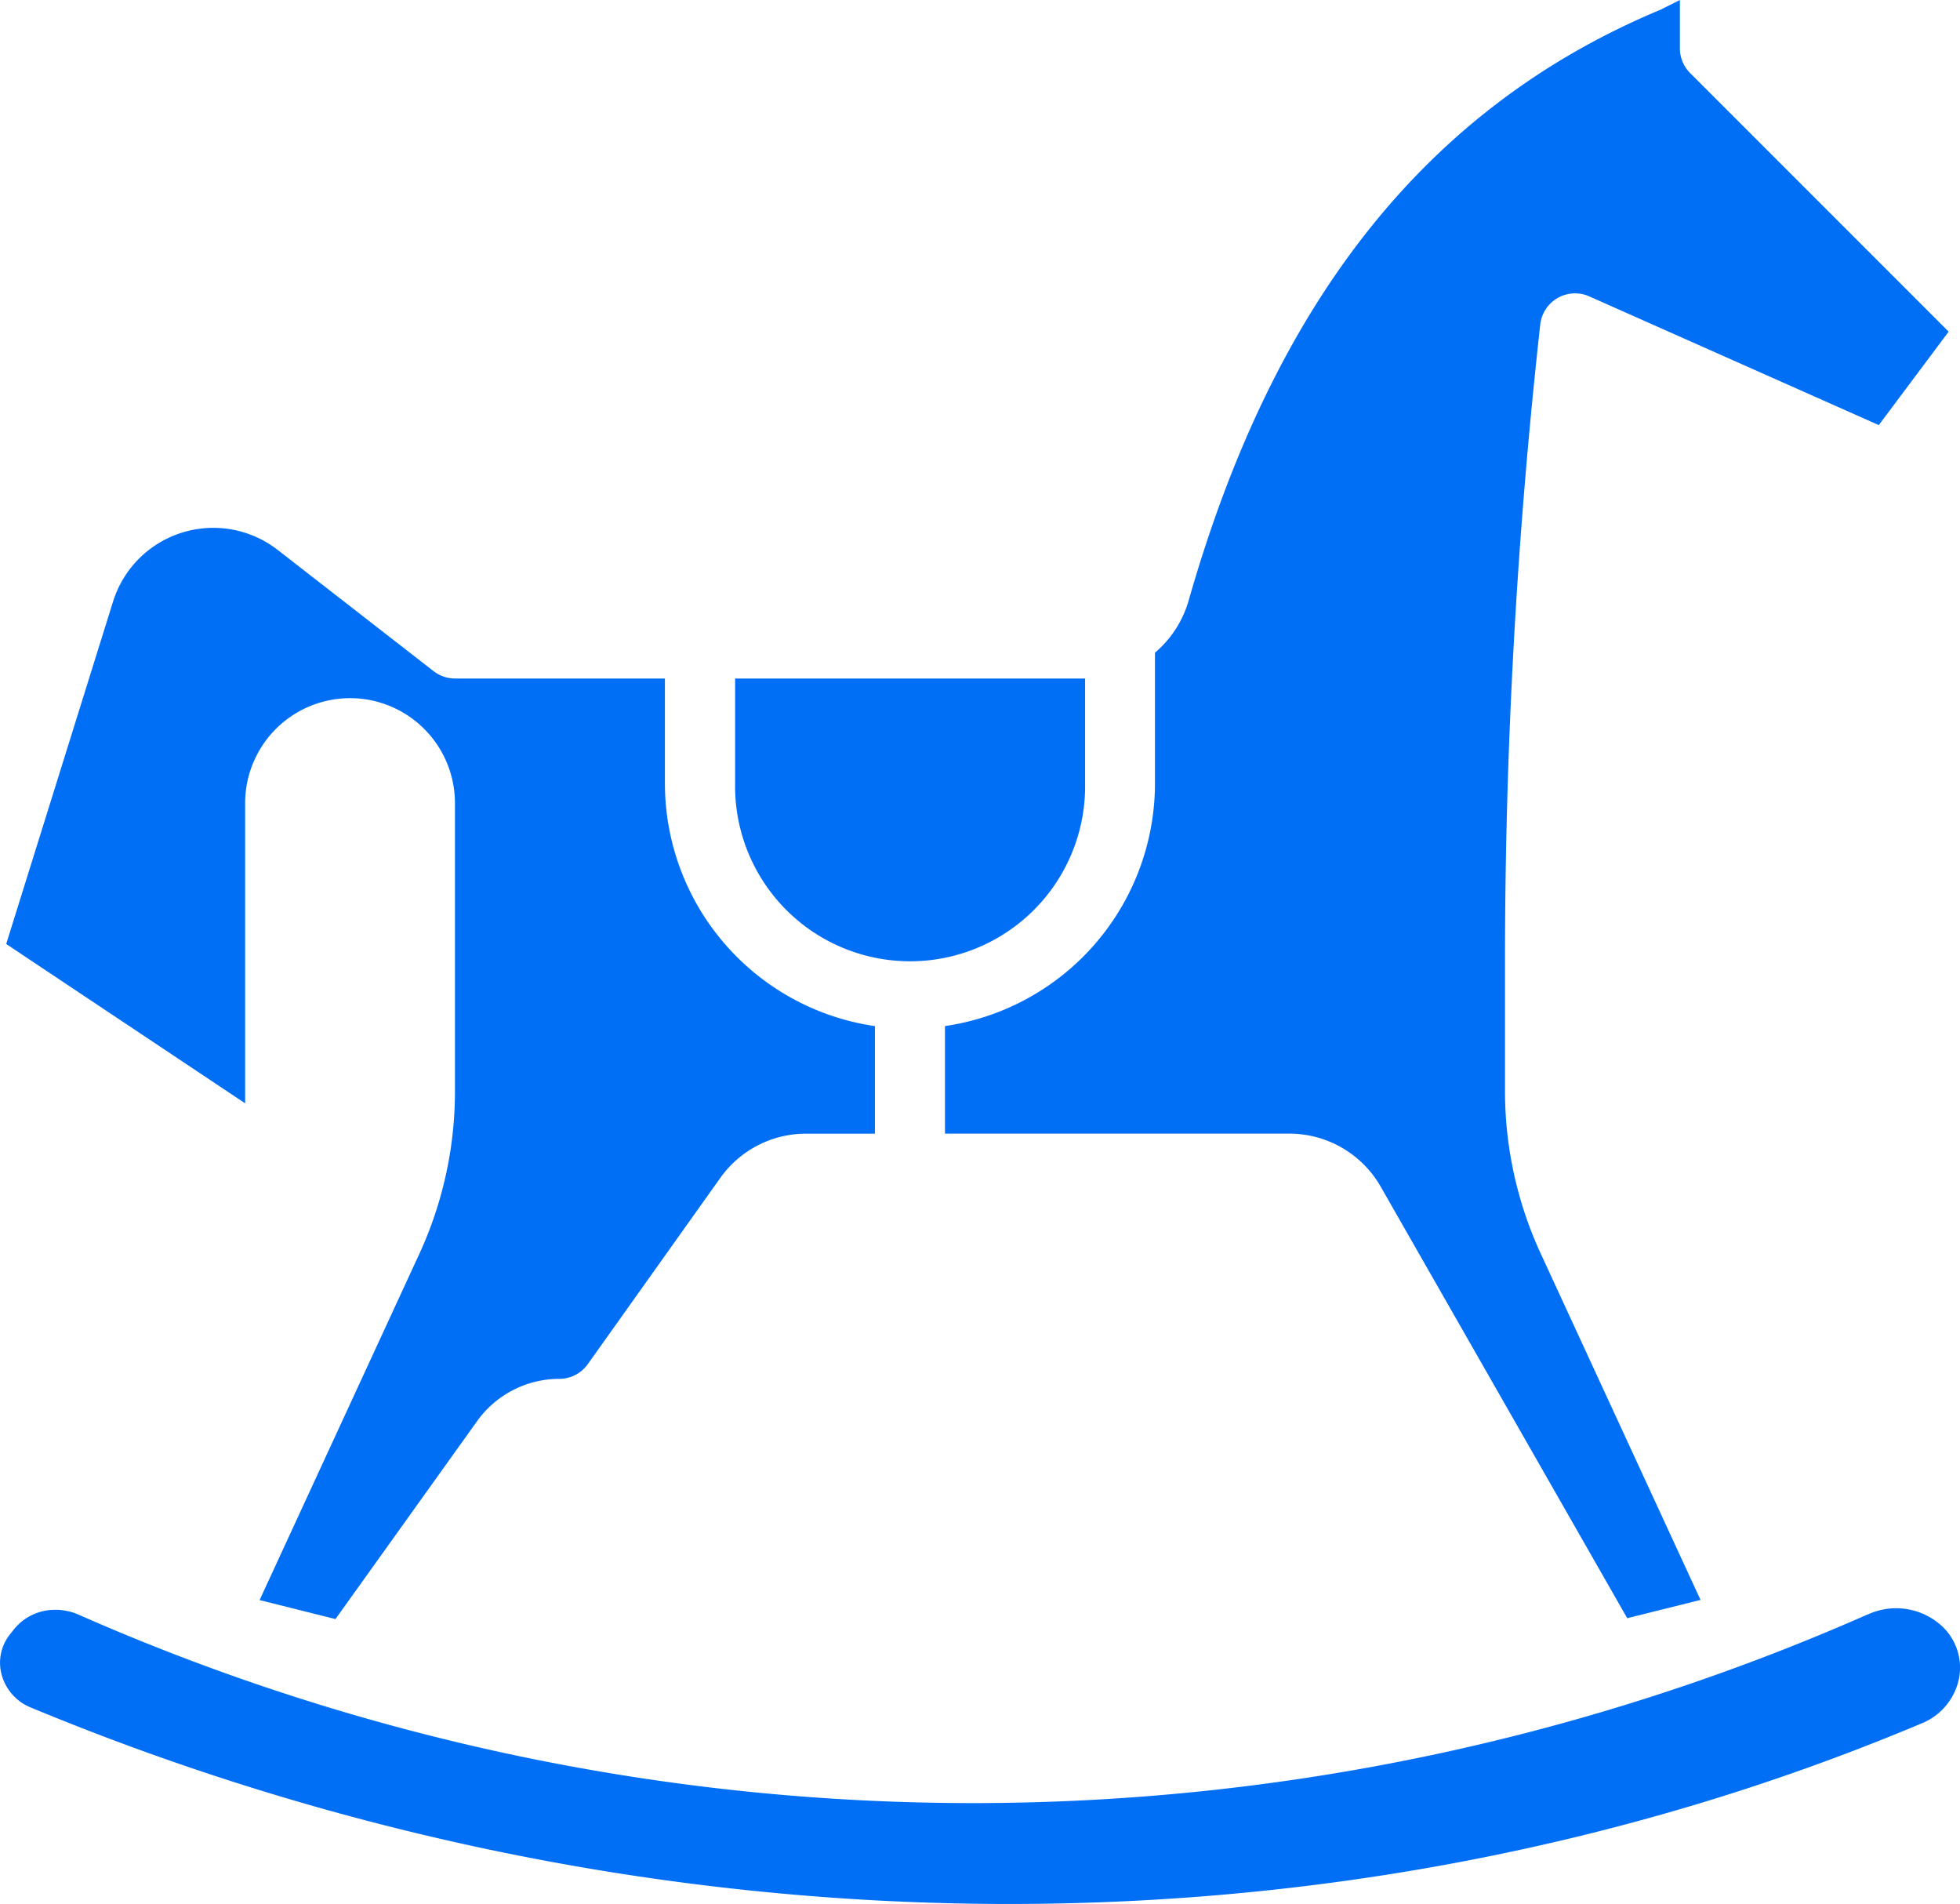
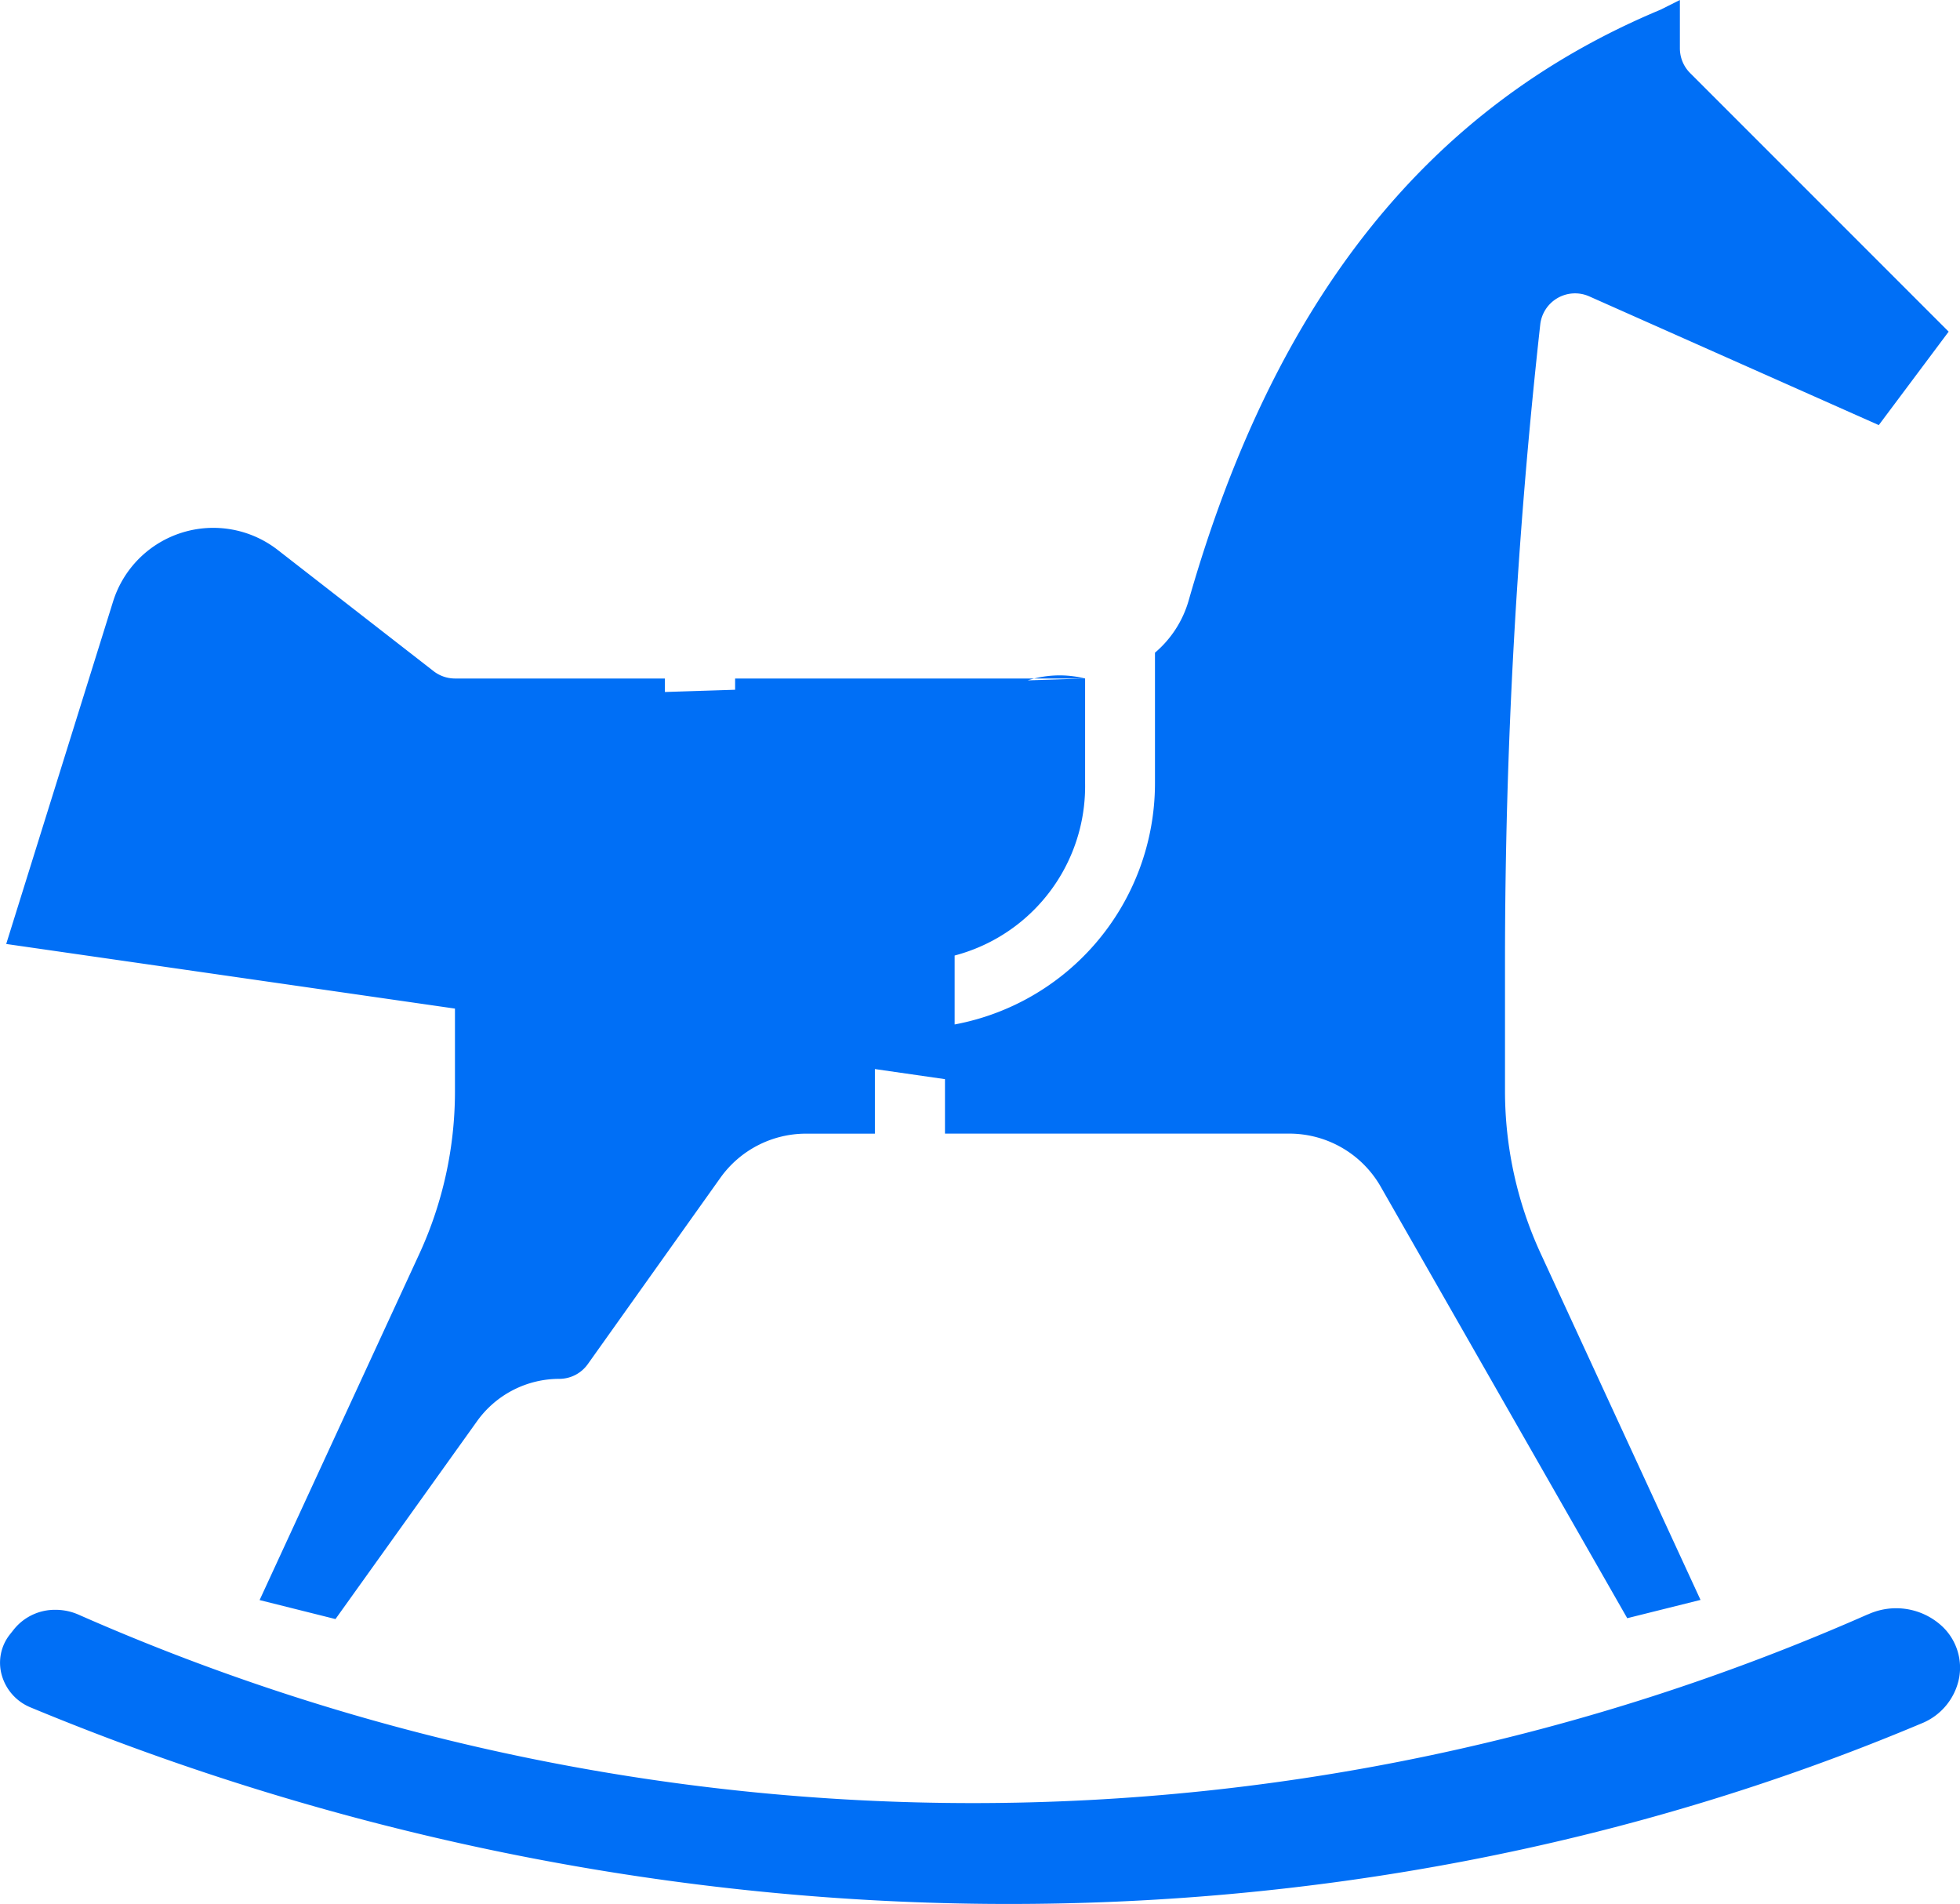
<svg xmlns="http://www.w3.org/2000/svg" width="47.686" height="46.312" viewBox="0 0 47.686 46.312">
  <g id="noun_Baby_2294363_1_" data-name="noun_Baby_2294363 (1)" transform="translate(282 -17.512)">
-     <path id="Path_1415" data-name="Path 1415" d="M49.446,44.887a1.644,1.644,0,0,1,1.8.284,1.38,1.38,0,0,1,.418,1.264,1.5,1.5,0,0,1-.923,1.107c-14.22,5.984-30.979,5.841-45.987-.389a1.2,1.2,0,0,1-.714-.8,1.107,1.107,0,0,1,.2-.978l.1-.126a1.277,1.277,0,0,1,1.012-.474,1.383,1.383,0,0,1,.56.118,53.934,53.934,0,0,0,43.535-.009ZM32.919,20.227C35.01,12.9,38.75,8.211,44.4,5.854l.471-.236V6.795a.851.851,0,0,0,.249.6l6.29,6.29-1.7,2.273-7.044-3.131a.852.852,0,0,0-1.192.681,140.756,140.756,0,0,0-.858,15.471V32.17a9.446,9.446,0,0,0,.862,3.925l3.895,8.439-1.783.445-6-10.5a2.562,2.562,0,0,0-2.218-1.287H26.991V30.576a5.97,5.97,0,0,0,5.109-5.9V21.494A2.607,2.607,0,0,0,32.919,20.227ZM30.4,22.122v2.555a4.258,4.258,0,1,1-8.515,0V22.122Zm-17.262.554a2.555,2.555,0,0,0-3.174,2.479v7.3L4.151,28.579l2.6-8.33a2.555,2.555,0,0,1,4.006-1.254l3.788,2.945a.851.851,0,0,0,.523.182h5.109v2.555a5.97,5.97,0,0,0,5.109,5.9v2.616H23.609a2.559,2.559,0,0,0-2.079,1.069L18.3,38.8a.851.851,0,0,1-.693.357,2.463,2.463,0,0,0-2,1.029L12.162,45l-1.846-.462L14.21,36.1a9.446,9.446,0,0,0,.859-3.928V25.155a2.555,2.555,0,0,0-1.935-2.479Z" transform="translate(-286 11.894)" fill="#006ff6" />
+     <path id="Path_1415" data-name="Path 1415" d="M49.446,44.887a1.644,1.644,0,0,1,1.8.284,1.38,1.38,0,0,1,.418,1.264,1.5,1.5,0,0,1-.923,1.107c-14.22,5.984-30.979,5.841-45.987-.389a1.2,1.2,0,0,1-.714-.8,1.107,1.107,0,0,1,.2-.978l.1-.126a1.277,1.277,0,0,1,1.012-.474,1.383,1.383,0,0,1,.56.118,53.934,53.934,0,0,0,43.535-.009ZM32.919,20.227C35.01,12.9,38.75,8.211,44.4,5.854l.471-.236V6.795a.851.851,0,0,0,.249.6l6.29,6.29-1.7,2.273-7.044-3.131a.852.852,0,0,0-1.192.681,140.756,140.756,0,0,0-.858,15.471V32.17a9.446,9.446,0,0,0,.862,3.925l3.895,8.439-1.783.445-6-10.5a2.562,2.562,0,0,0-2.218-1.287H26.991V30.576a5.97,5.97,0,0,0,5.109-5.9V21.494A2.607,2.607,0,0,0,32.919,20.227ZM30.4,22.122v2.555a4.258,4.258,0,1,1-8.515,0V22.122Za2.555,2.555,0,0,0-3.174,2.479v7.3L4.151,28.579l2.6-8.33a2.555,2.555,0,0,1,4.006-1.254l3.788,2.945a.851.851,0,0,0,.523.182h5.109v2.555a5.97,5.97,0,0,0,5.109,5.9v2.616H23.609a2.559,2.559,0,0,0-2.079,1.069L18.3,38.8a.851.851,0,0,1-.693.357,2.463,2.463,0,0,0-2,1.029L12.162,45l-1.846-.462L14.21,36.1a9.446,9.446,0,0,0,.859-3.928V25.155a2.555,2.555,0,0,0-1.935-2.479Z" transform="translate(-286 11.894)" fill="#006ff6" />
  </g>
</svg>